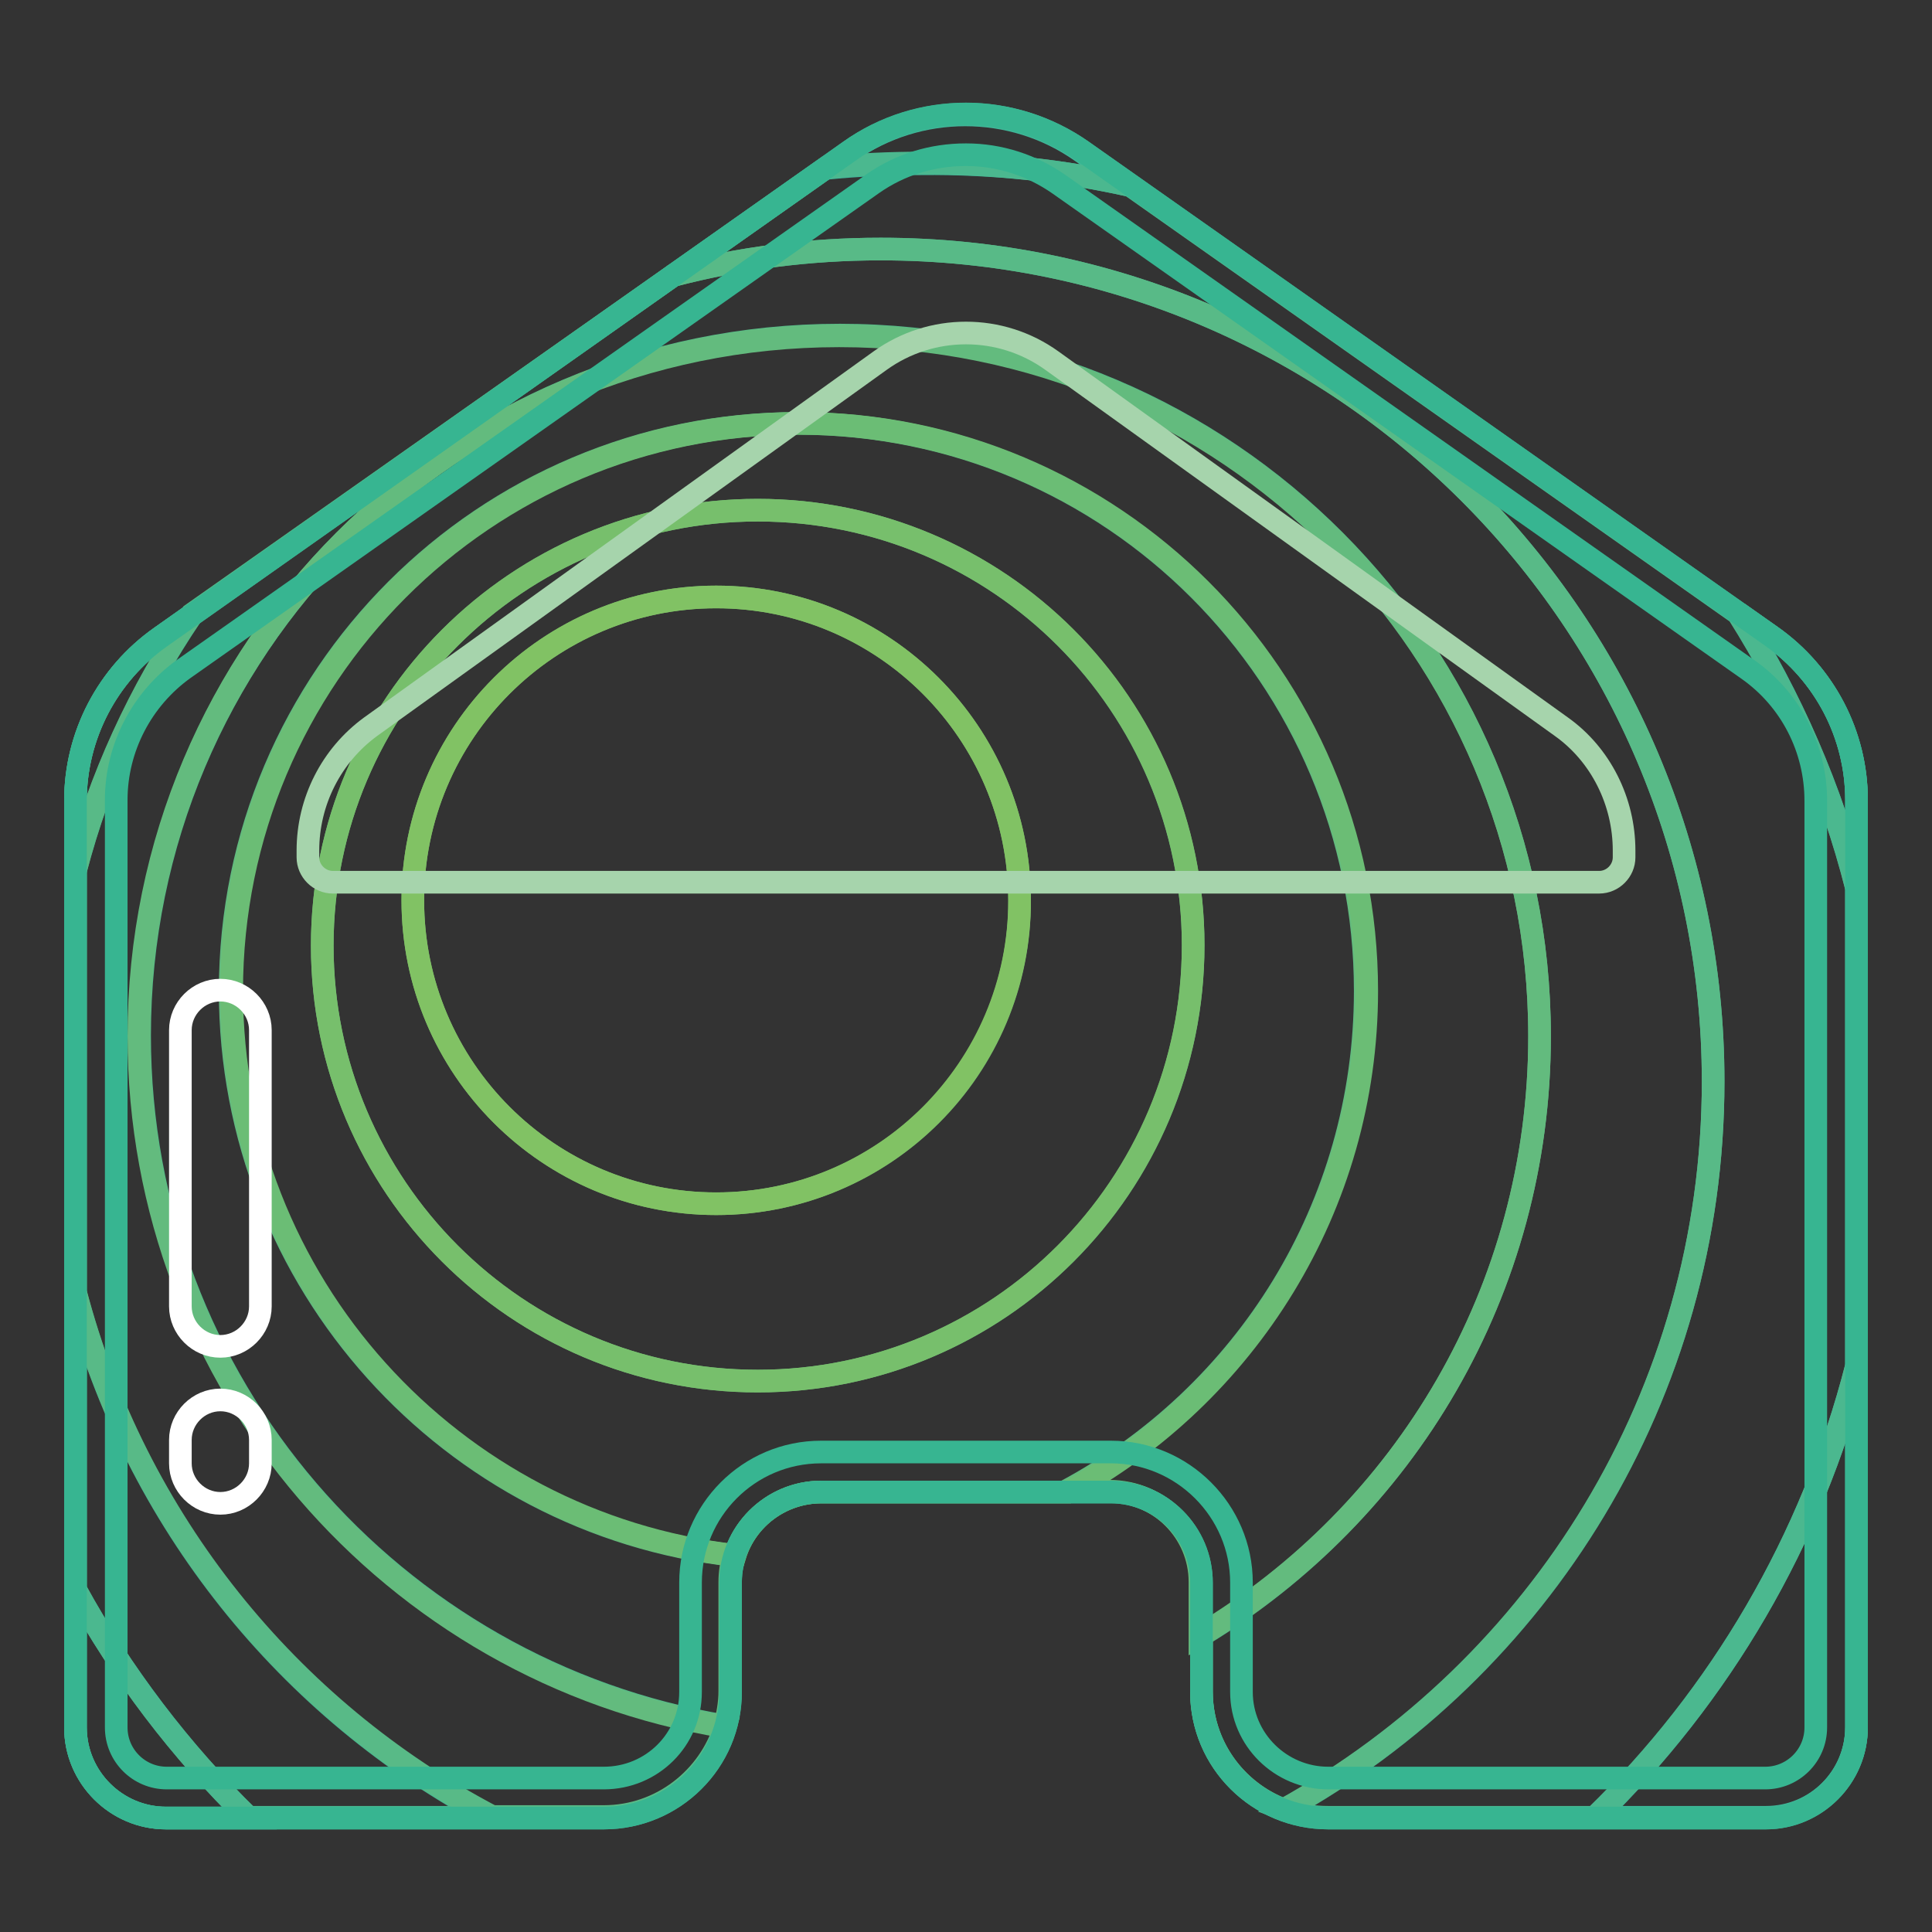
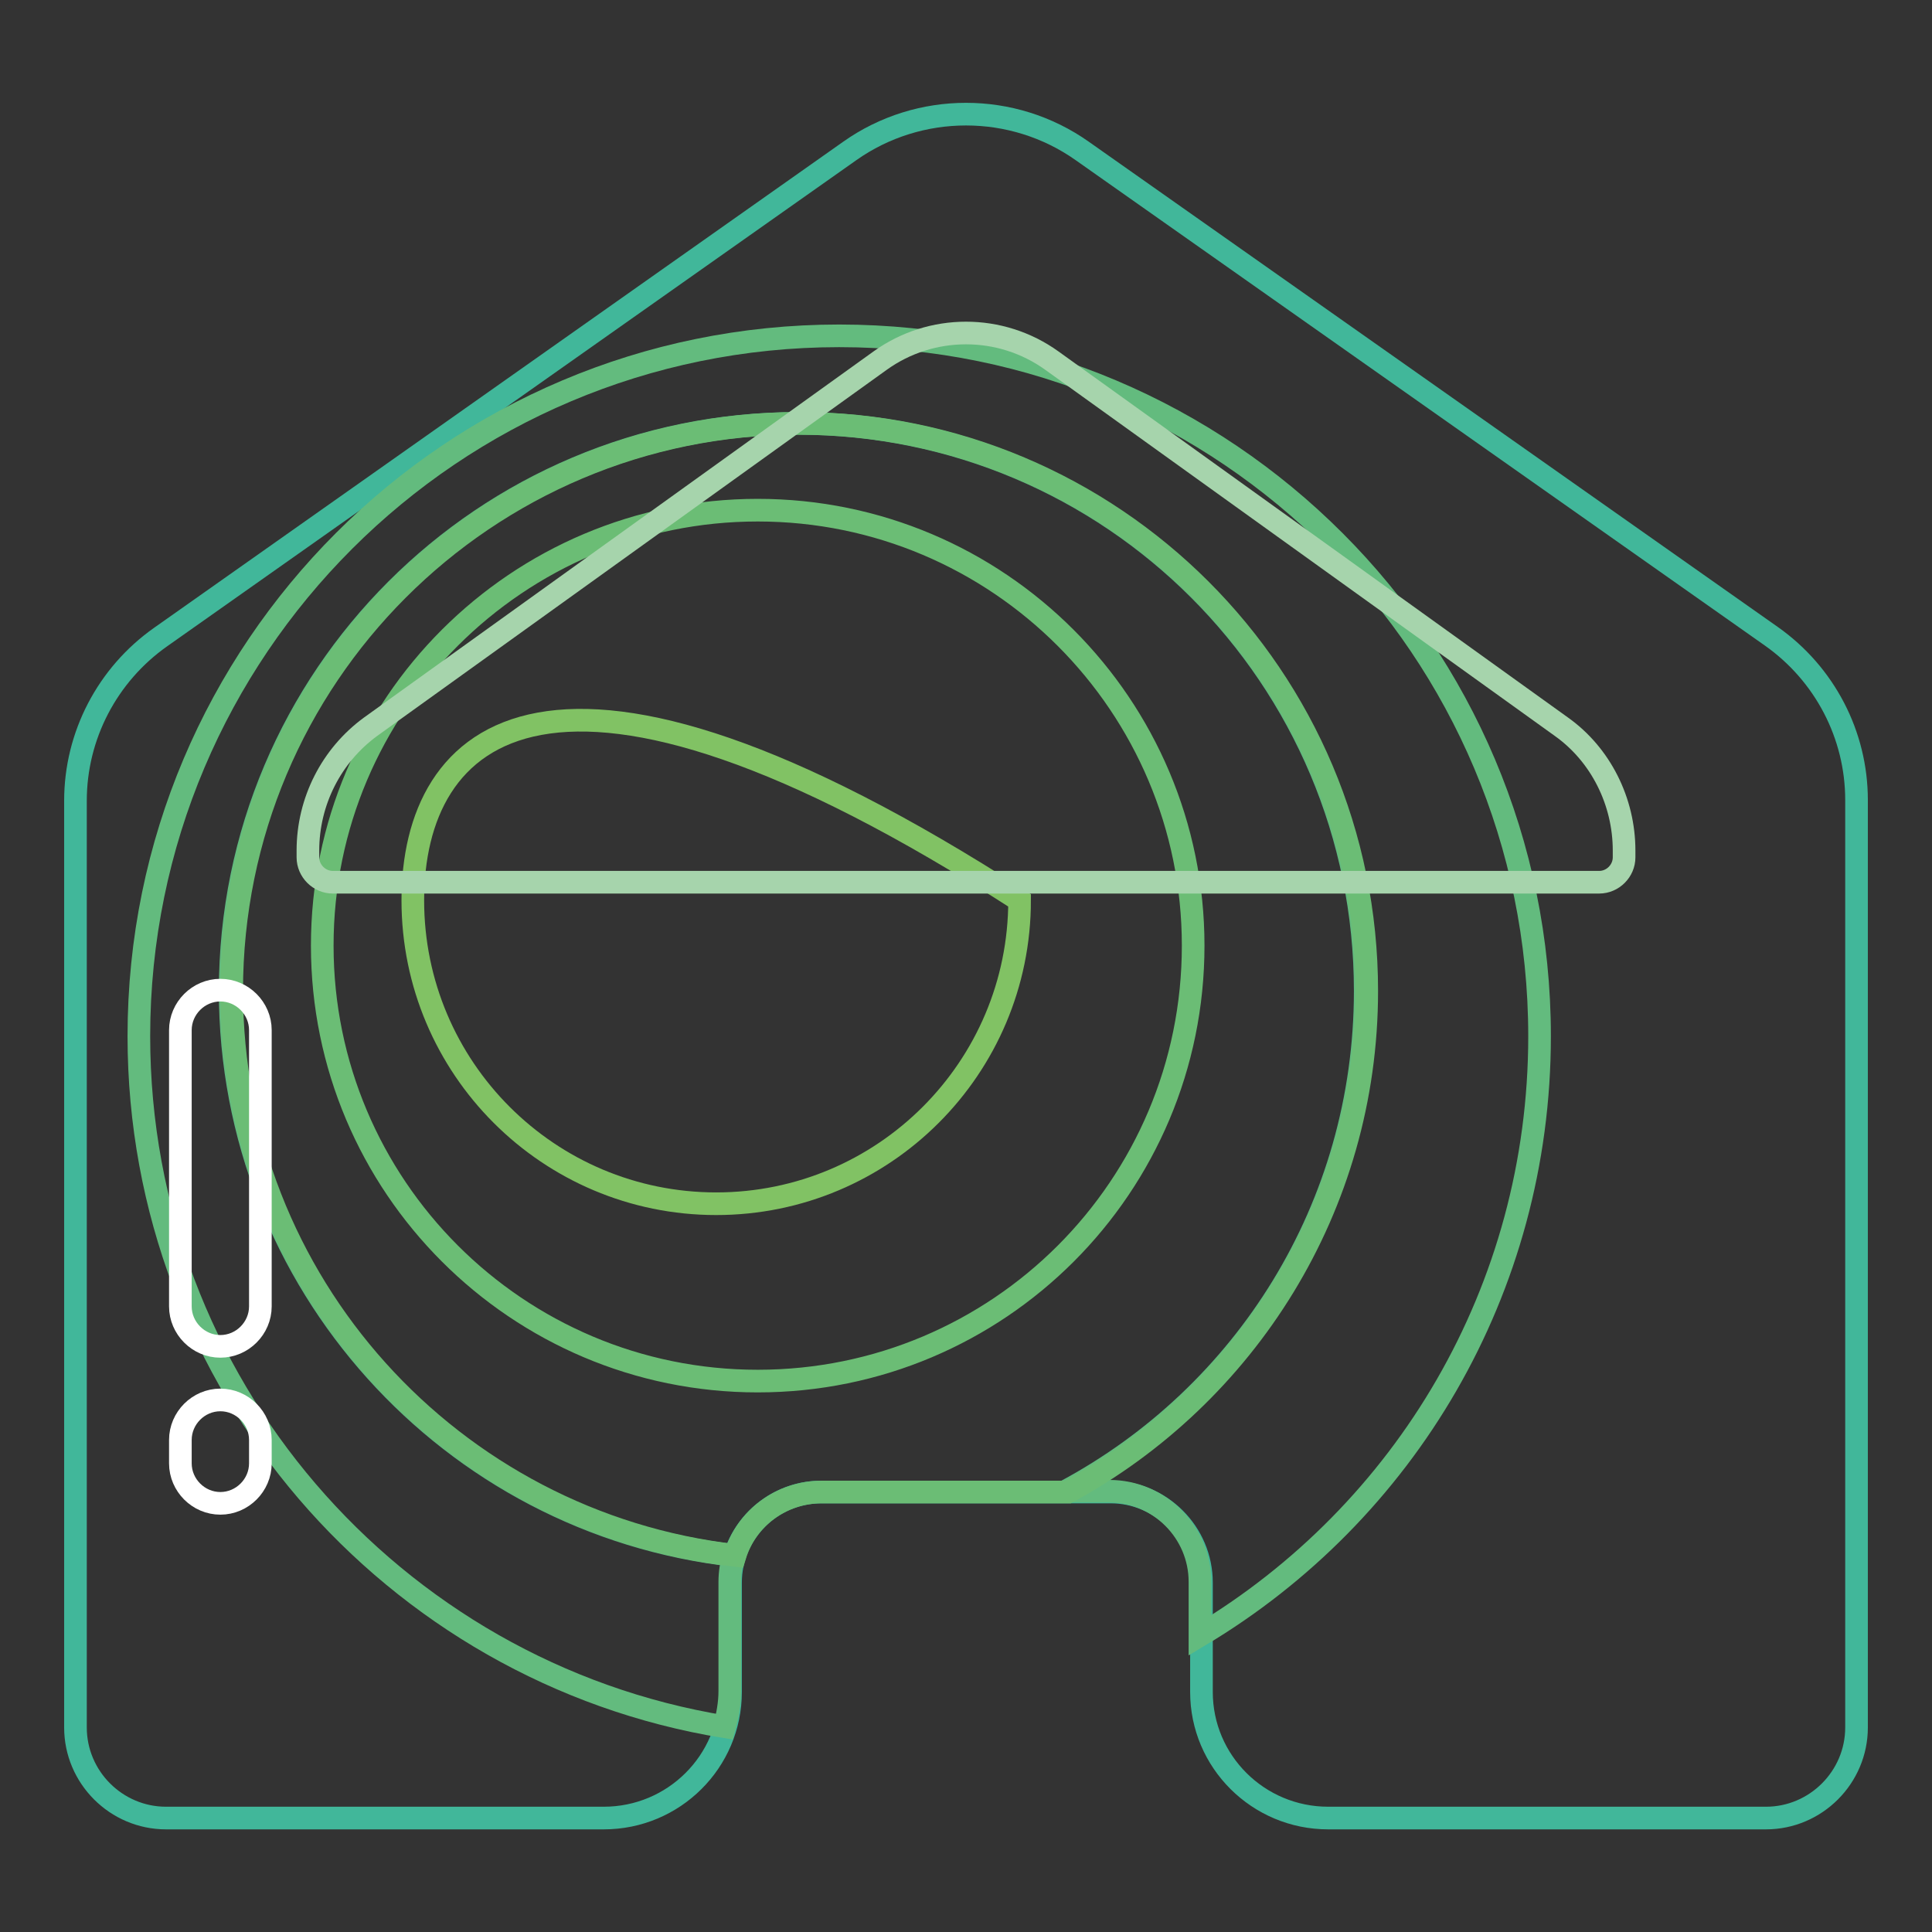
<svg xmlns="http://www.w3.org/2000/svg" version="1.1" x="0px" y="0px" viewBox="0 0 256 256" enable-background="new 0 0 256 256" xml:space="preserve">
  <rect x="0" y="0" width="256" height="256" fill="#333333" stroke="none" />
  <g>
    <path stroke-width="3" fill-opacity="0" stroke="#41b79a" d="M112.6,20L21.3,84.4c-7.1,5-11.3,13.1-11.3,21.7v122.8c0,6.6,5.4,12,12,12H80c9.3,0,16.8-7.5,16.8-16.7 v-14.5c0-6.6,5.4-12,12-12h38.4c6.6,0,12,5.4,12,12v14.5c0,9.2,7.5,16.7,16.8,16.7H234c6.6,0,12-5.4,12-12V106 c0-8.6-4.2-16.7-11.3-21.7L143.4,20C134.2,13.5,121.8,13.5,112.6,20z" />
-     <path stroke-width="3" fill-opacity="0" stroke="#41b79a" d="M10,210.7v18.2c0,6.6,5.4,12,12,12H33C23.9,232,16.2,221.8,10,210.7z M246,106c0-8.6-4.2-16.7-11.3-21.7 l-4.4-3.1c7,11.1,12.4,23.4,15.7,36.4L246,106z M149.8,24.6l-6.5-4.5c-9.2-6.5-21.6-6.5-30.8,0l-3,2.2c4.1-0.4,8.3-0.6,12.6-0.6 C131.7,21.6,140.9,22.6,149.8,24.6z M246,228.8V181c-5.9,23.1-18.1,43.7-34.6,59.8H234C240.6,240.8,246,235.5,246,228.8L246,228.8z " />
-     <path stroke-width="3" fill-opacity="0" stroke="#4bb88f" d="M10,171.3v39.3c6.1,11.2,13.9,21.4,22.9,30.2h32.2C38.2,226.6,17.9,201.5,10,171.3z M246,181v-63.3 c-3.3-13.1-8.7-25.3-15.7-36.4l-80.5-56.7c-8.9-2-18.2-3-27.7-3c-4.2,0-8.5,0.2-12.6,0.6L89.2,36.5c8.8-2.3,18-3.5,27.5-3.5 c60.9,0,110.3,49.4,110.3,110.3c0,41.5-22.9,77.7-56.8,96.5c1.8,0.7,3.8,1,5.8,1h35.3C227.9,224.7,240.1,204.1,246,181z M21.3,84.4 c-7.1,5-11.3,13.1-11.3,21.7v9.3c3.2-12.3,8.5-23.7,15.4-33.9L21.3,84.4z" />
-     <path stroke-width="3" fill-opacity="0" stroke="#58ba87" d="M227,143.3C227,82.4,177.6,33,116.7,33c-9.5,0-18.7,1.2-27.5,3.5L25.4,81.4c-6.9,10.2-12.2,21.6-15.4,33.9 v55.9c7.9,30.1,28.2,55.3,55.2,69.5H80c7.6,0,14-5.1,16.1-12c-44-7.3-77.6-45.4-77.6-91.5c0-51.2,41.5-92.8,92.8-92.8 S204,86.1,204,137.3c0,33.7-17.9,63.1-44.8,79.4v7.4c0,7.2,4.5,13.3,10.9,15.7C204,221,227,184.8,227,143.3L227,143.3z" />
    <path stroke-width="3" fill-opacity="0" stroke="#63bb7e" d="M204,137.3c0-51.2-41.5-92.8-92.8-92.8c-51.2,0-92.8,41.5-92.8,92.8c0,46,33.6,84.3,77.6,91.5 c0.4-1.5,0.7-3.1,0.7-4.7v-14.5c0-1.2,0.2-2.4,0.5-3.5c-37.5-4.2-66.7-36.1-66.7-74.8c0-41.6,33.7-75.2,75.2-75.2 c41.6,0,75.2,33.7,75.2,75.2c0,28.7-16,53.6-39.7,66.3h5.8c6.6,0,12,5.4,12,12v7.1C186.1,200.5,204,171,204,137.3z" />
    <path stroke-width="3" fill-opacity="0" stroke="#6bbd75" d="M181.1,131.3c0-41.6-33.7-75.2-75.2-75.2c-41.6,0-75.2,33.7-75.2,75.2c0,38.7,29.2,70.5,66.7,74.8 c1.5-4.9,6.1-8.4,11.5-8.4h32.6C165,184.9,181.1,160,181.1,131.3L181.1,131.3z M100.4,183c-31.9,0-57.7-25.9-57.7-57.7 c0-31.9,25.9-57.7,57.7-57.7c31.9,0,57.7,25.9,57.7,57.7C158.1,157.2,132.3,183,100.4,183z" />
-     <path stroke-width="3" fill-opacity="0" stroke="#77bf6c" d="M100.4,67.6c-31.9,0-57.7,25.9-57.7,57.7c0,31.9,25.9,57.7,57.7,57.7c31.9,0,57.7-25.9,57.7-57.8 C158.1,93.4,132.3,67.6,100.4,67.6z M94.9,159.5c-22.2,0-40.2-18-40.2-40.2c0-22.2,18-40.2,40.2-40.2c22.2,0,40.2,18,40.2,40.2 C135.2,141.5,117.2,159.5,94.9,159.5z" />
-     <path stroke-width="3" fill-opacity="0" stroke="#81c264" d="M54.7,119.3c0,22.2,18,40.2,40.2,40.2c22.2,0,40.2-18,40.2-40.2c0-22.2-18-40.2-40.2-40.2 C72.7,79.1,54.7,97.1,54.7,119.3L54.7,119.3z" />
-     <path stroke-width="3" fill-opacity="0" stroke="#37b591" d="M128,20.5c4.5,0,8.7,1.4,12.3,3.9l91.3,64.3c5.7,4,9,10.5,9,17.4v122.8c0,3.7-3,6.7-6.7,6.7H176 c-6.3,0-11.5-5.1-11.5-11.4v-14.5c0-9.5-7.8-17.3-17.3-17.3h-38.4c-9.6,0-17.3,7.8-17.3,17.3v14.5c0,6.3-5.1,11.4-11.5,11.4H22.1 c-3.7,0-6.7-3-6.7-6.7V106c0-6.9,3.4-13.4,9-17.4l91.3-64.3C119.3,21.8,123.5,20.5,128,20.5 M128,15.1c-5.4,0-10.8,1.6-15.4,4.9 L21.3,84.4c-7.1,5-11.3,13.1-11.3,21.7v122.8c0,6.6,5.4,12,12,12H80c9.3,0,16.8-7.5,16.8-16.7v-14.5c0-6.6,5.4-12,12-12h38.4 c6.6,0,12,5.4,12,12v14.5c0,9.2,7.5,16.7,16.8,16.7H234c6.6,0,12-5.4,12-12V106c0-8.6-4.2-16.7-11.3-21.7L143.4,20 C138.8,16.8,133.4,15.1,128,15.1z" />
+     <path stroke-width="3" fill-opacity="0" stroke="#81c264" d="M54.7,119.3c0,22.2,18,40.2,40.2,40.2c22.2,0,40.2-18,40.2-40.2C72.7,79.1,54.7,97.1,54.7,119.3L54.7,119.3z" />
    <path stroke-width="3" fill-opacity="0" stroke="#a6d4ac" d="M44.1,116.9c-1.8,0-3.3-1.5-3.3-3.3v-0.9c0-6.5,3.1-12.6,8.3-16.4l67.5-48.5c6.8-4.9,16-4.9,22.8,0 l67.5,48.5c5.2,3.7,8.3,9.9,8.3,16.4v0.9c0,1.8-1.5,3.3-3.3,3.3H44.1z" />
    <path stroke-width="3" fill-opacity="0" stroke="#ffffff" d="M29.2,178.4c-2.9,0-5.3-2.4-5.3-5.3l0-36.6c0-2.9,2.4-5.3,5.3-5.3c2.9,0,5.3,2.4,5.3,5.3l0,36.6 C34.5,176,32.1,178.4,29.2,178.4z M29.2,199.2c-2.9,0-5.3-2.4-5.3-5.3v-3.1c0-2.9,2.4-5.3,5.3-5.3c2.9,0,5.3,2.4,5.3,5.3v3.1 C34.5,196.8,32.1,199.2,29.2,199.2z" />
  </g>
</svg>